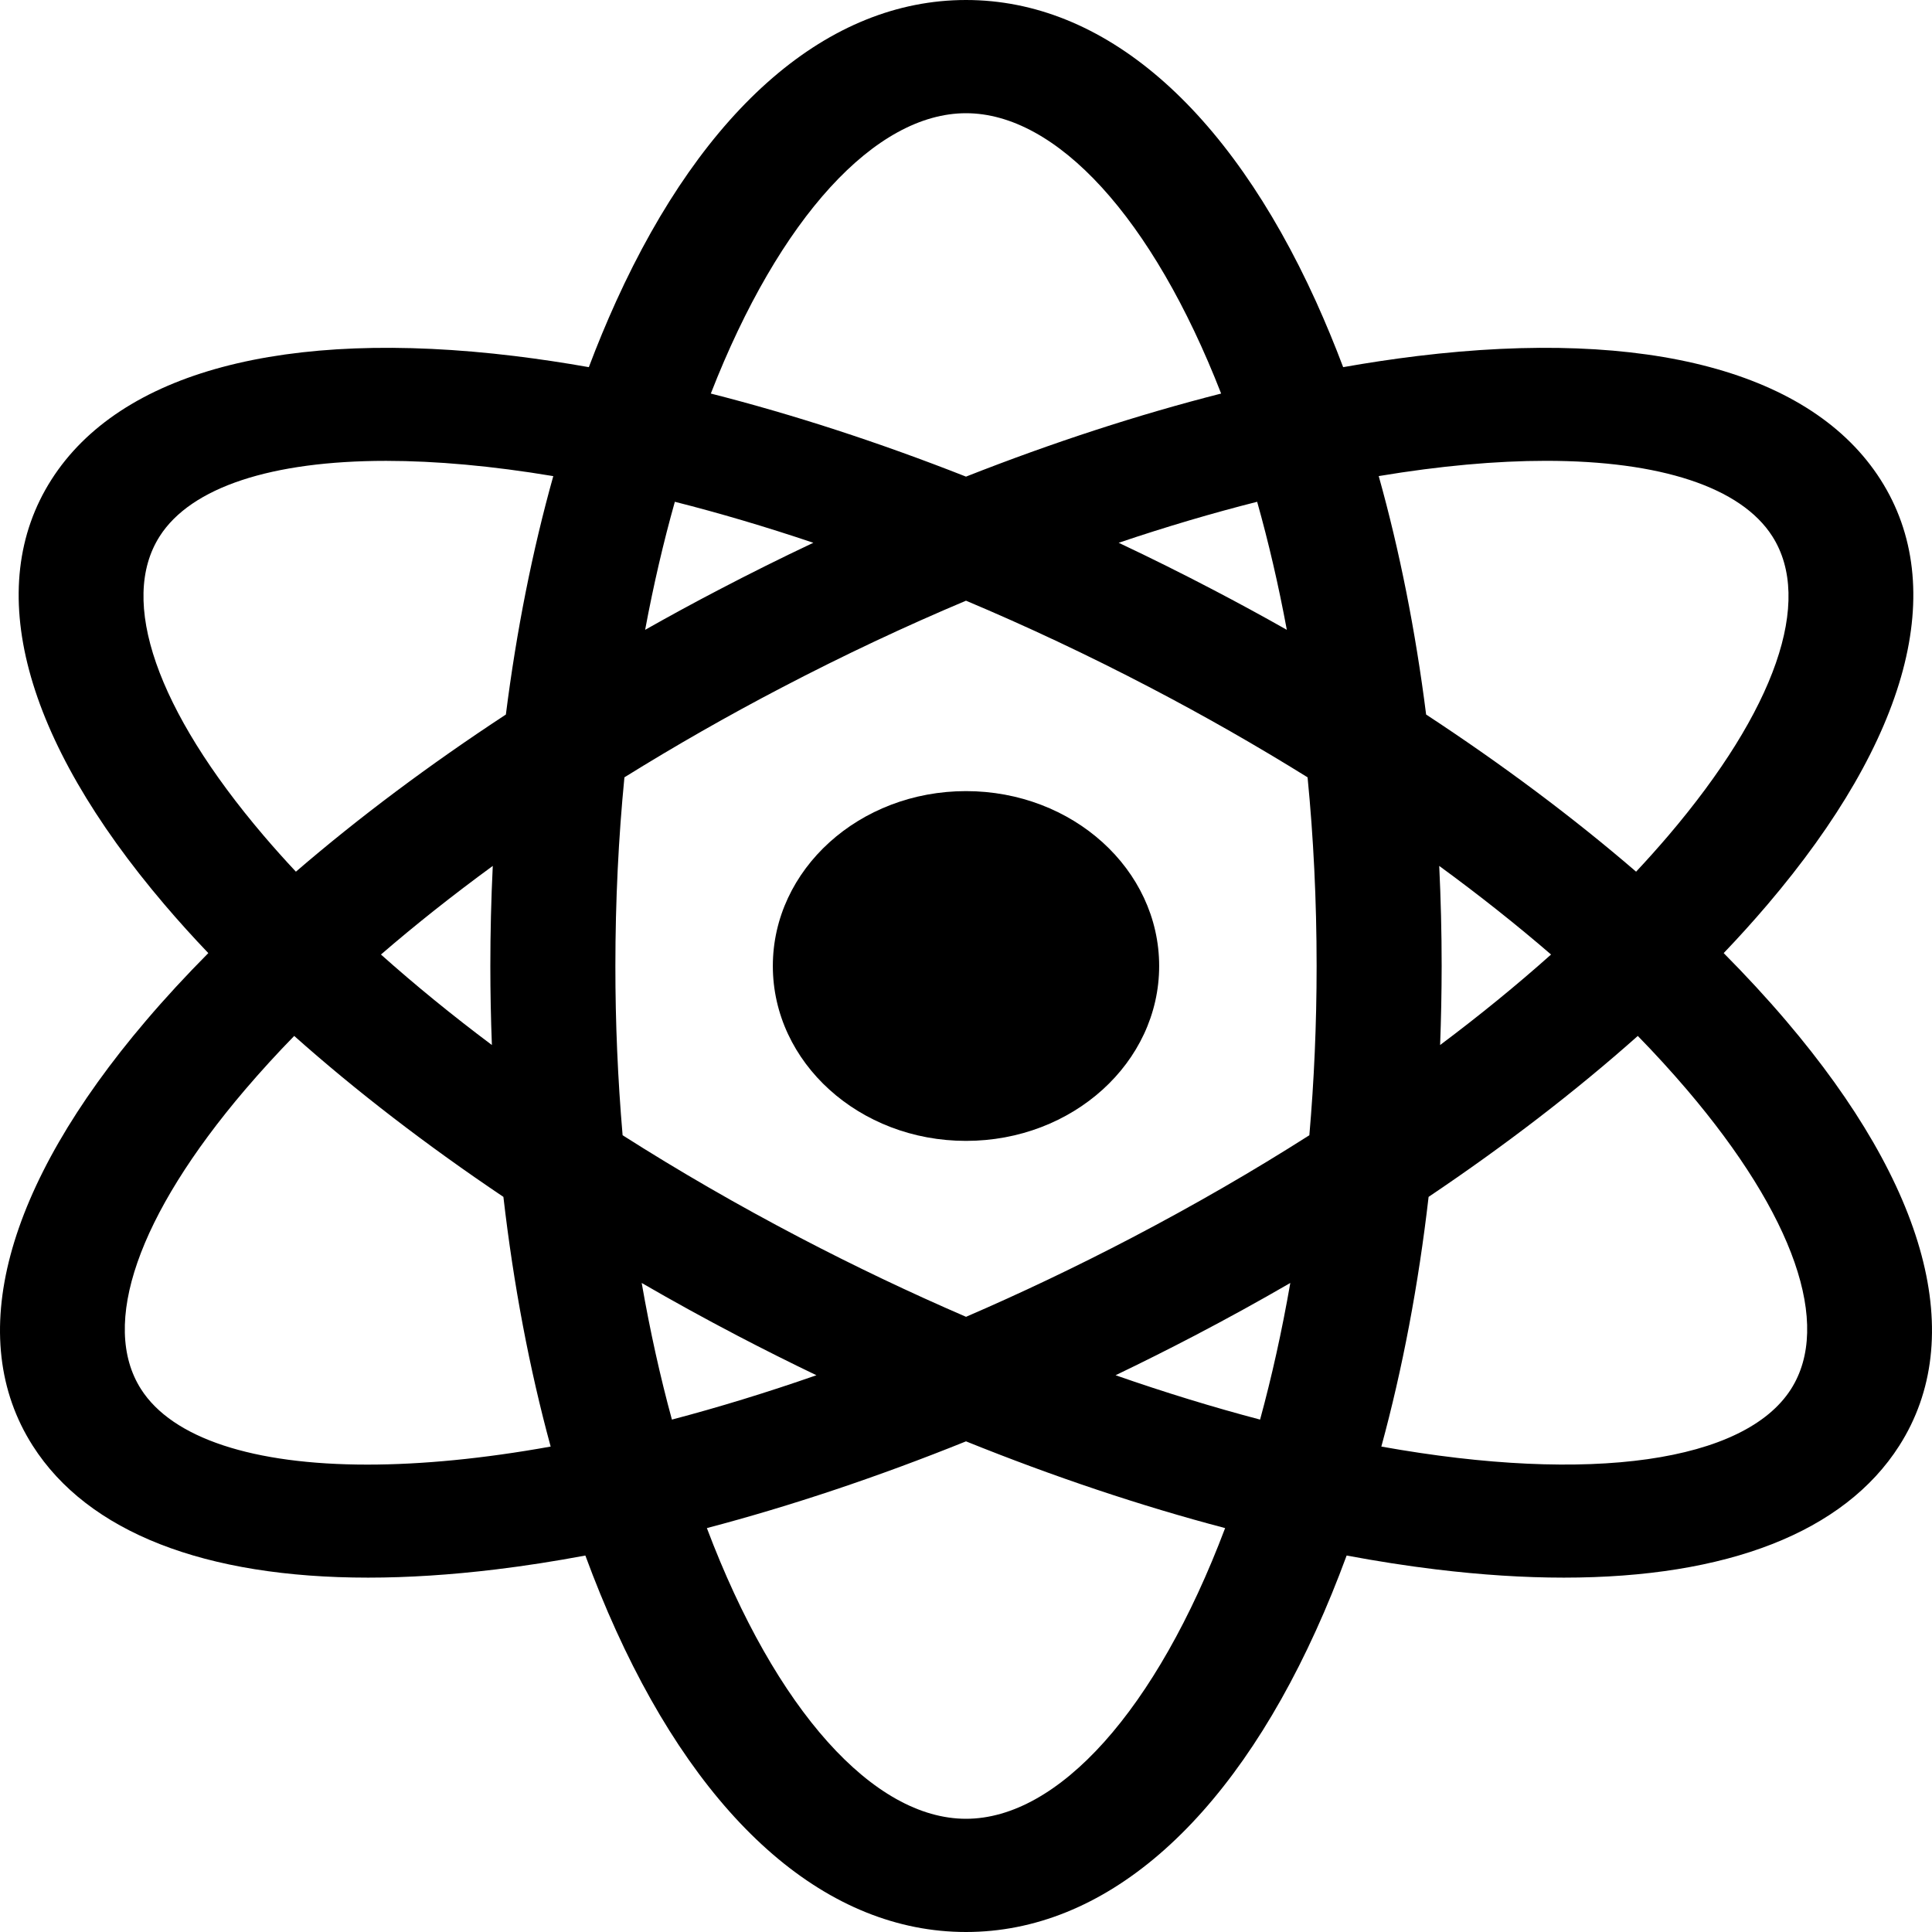
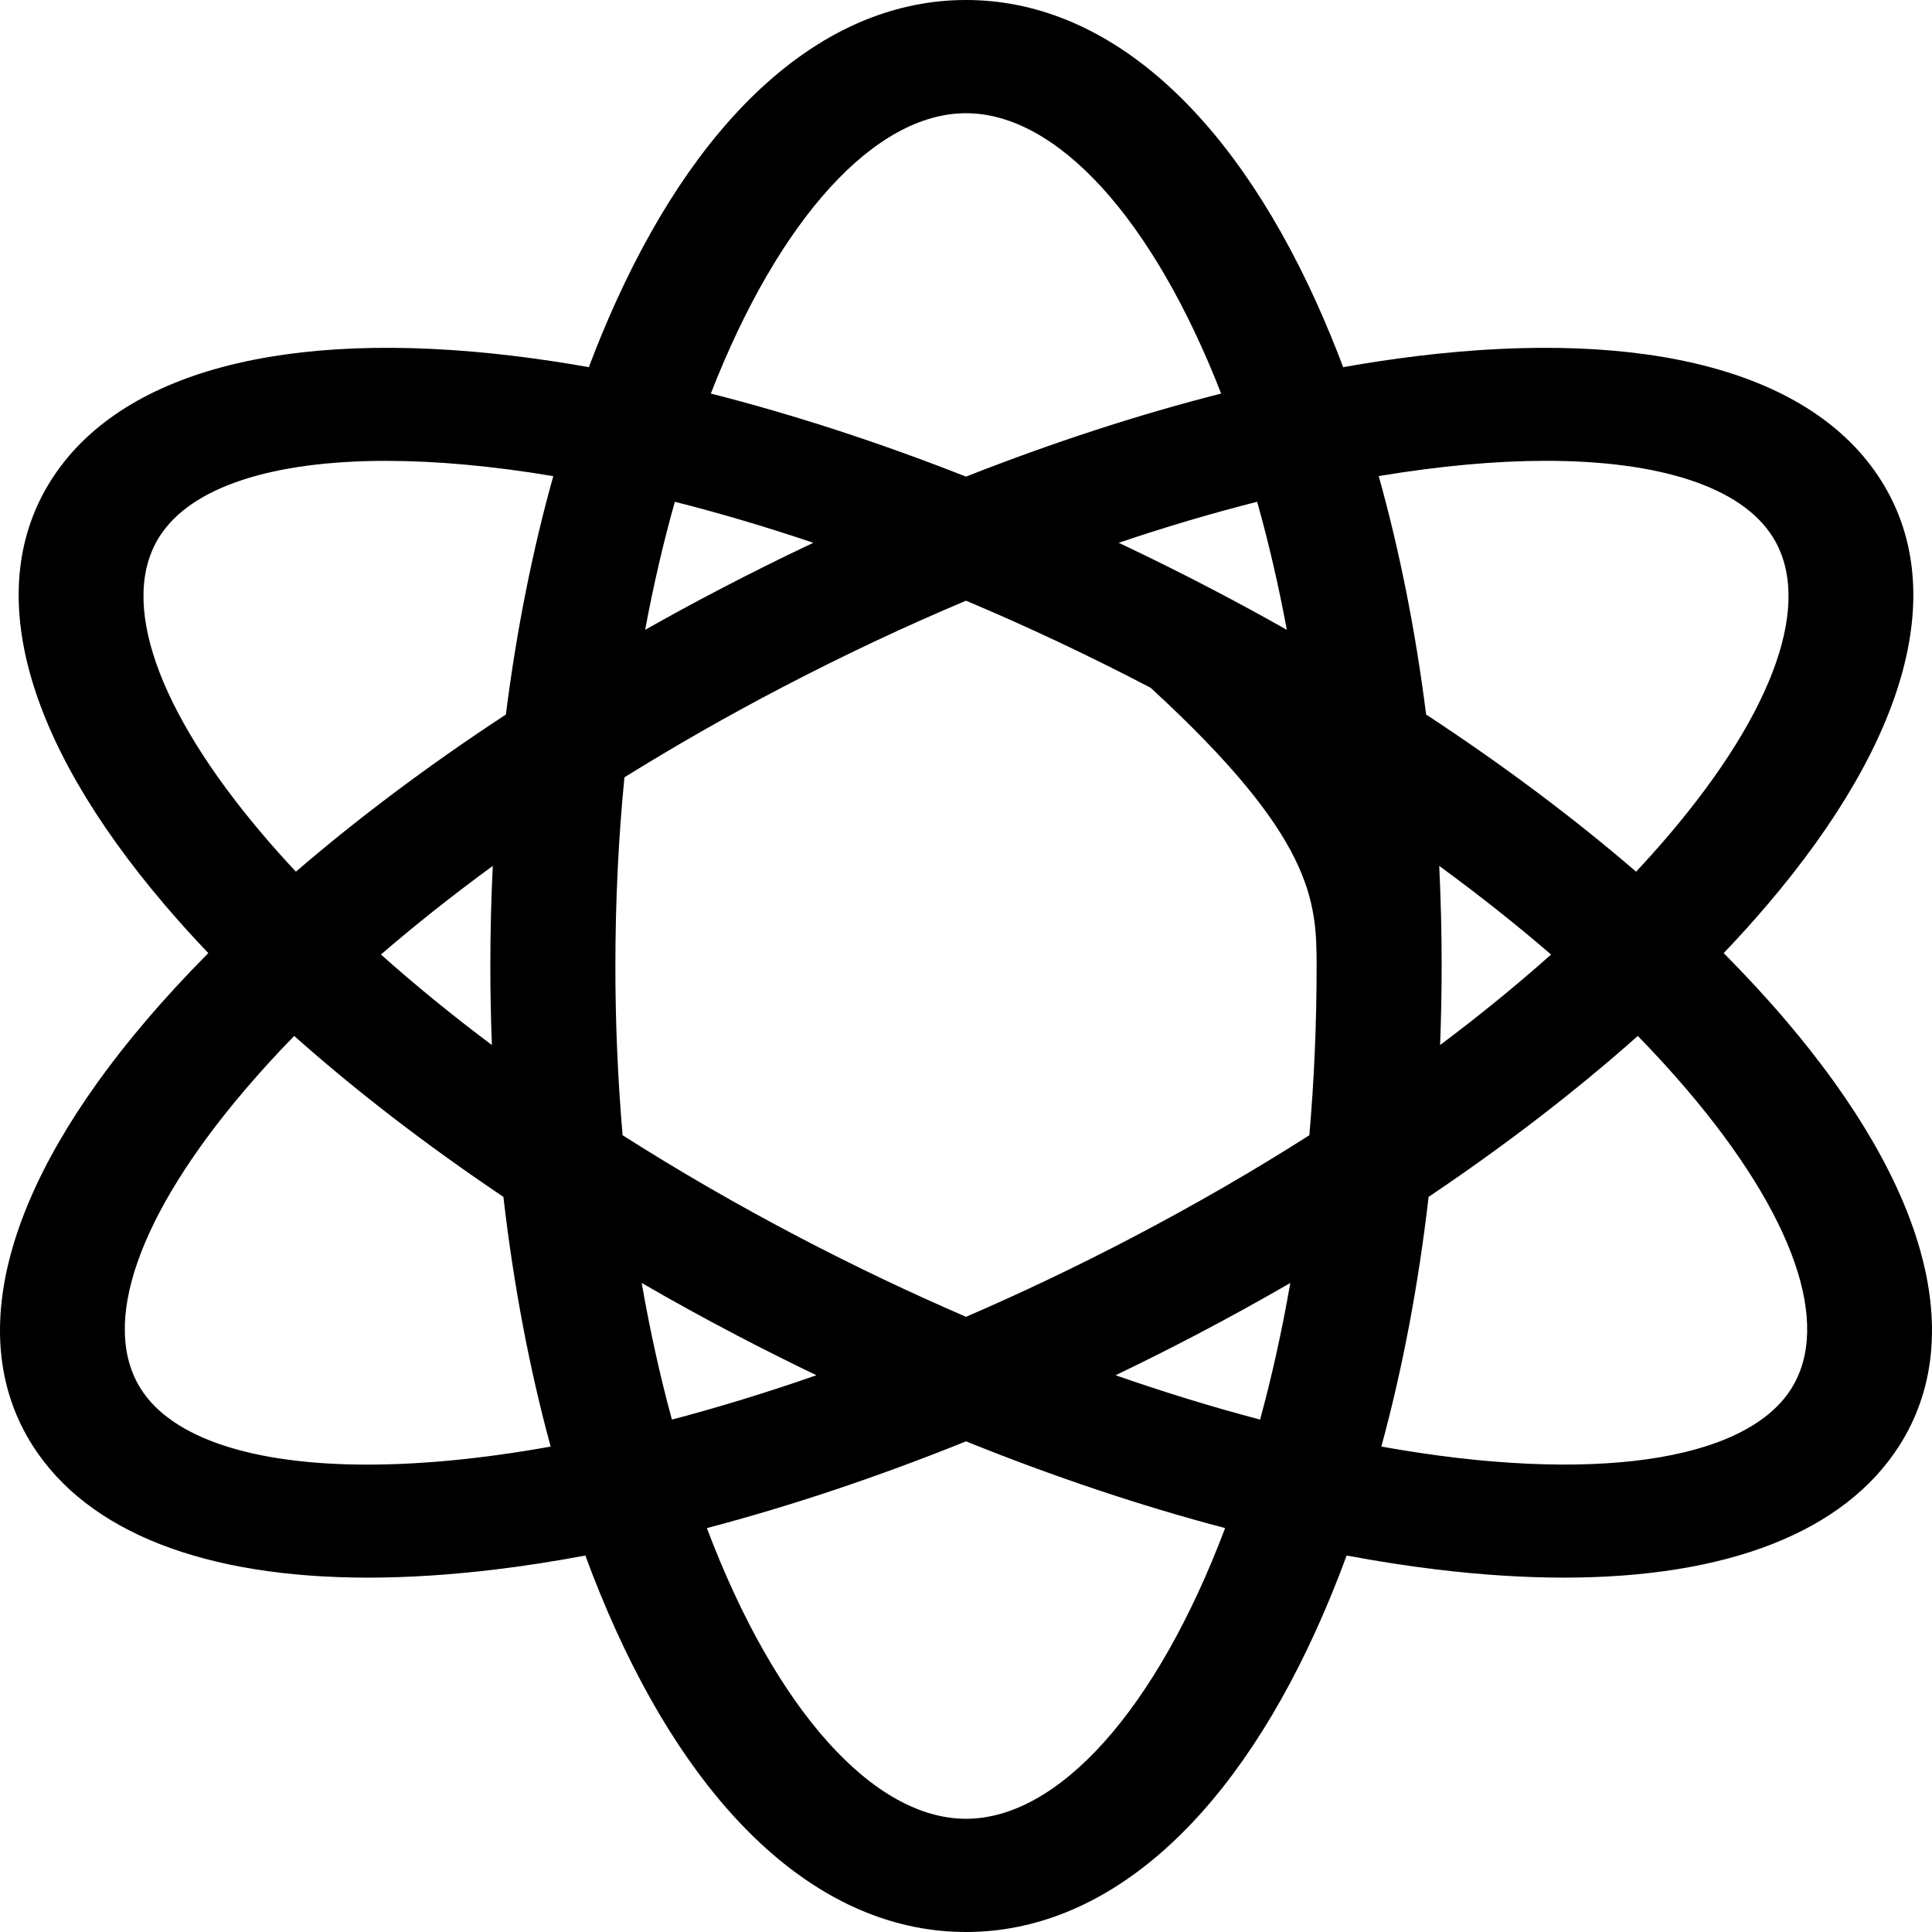
<svg xmlns="http://www.w3.org/2000/svg" width="50" height="50" viewBox="0 0 50 50" fill="none">
-   <path d="M46.22 26.413C45.724 25.83 45.185 25.247 44.609 24.666C44.998 24.259 45.374 23.843 45.737 23.417C49.406 19.11 50.448 15.203 48.67 12.415C46.893 9.628 42.635 8.491 36.681 9.214C36.038 9.293 35.398 9.389 34.761 9.502C34.545 8.929 34.31 8.361 34.057 7.801C31.771 2.77 28.555 0 25 0C21.445 0 18.229 2.77 15.944 7.801C15.69 8.361 15.455 8.929 15.239 9.502C14.602 9.389 13.962 9.293 13.32 9.214C7.366 8.491 3.107 9.628 1.33 12.415C-0.448 15.203 0.594 19.11 4.263 23.417C4.626 23.843 5.002 24.259 5.391 24.666C4.815 25.247 4.276 25.83 3.78 26.413C0.111 30.72 -0.931 34.628 0.847 37.415C2.275 39.655 5.303 40.829 9.527 40.829C10.56 40.829 11.666 40.758 12.836 40.616C13.59 40.525 14.362 40.404 15.149 40.257C15.397 40.929 15.661 41.578 15.944 42.199C18.229 47.23 21.445 50 25 50C28.555 50 31.771 47.23 34.056 42.199C34.339 41.578 34.603 40.929 34.851 40.257C35.638 40.404 36.41 40.525 37.164 40.616C38.334 40.758 39.439 40.829 40.473 40.829C44.696 40.829 47.725 39.655 49.153 37.415C50.931 34.628 49.889 30.72 46.22 26.413ZM40.008 11.926C42.965 11.926 45.056 12.606 45.868 13.88C46.931 15.547 45.949 18.371 43.175 21.628C42.905 21.944 42.627 22.254 42.342 22.559C40.72 21.162 38.894 19.795 36.908 18.492C36.633 16.322 36.221 14.249 35.681 12.321C37.265 12.057 38.719 11.926 40.008 11.926ZM29.295 32.031C27.841 32.791 26.405 33.473 25.001 34.079C23.54 33.448 22.107 32.764 20.705 32.031C19.099 31.191 17.563 30.303 16.113 29.38C15.988 27.923 15.925 26.462 15.926 25C15.926 23.301 16.008 21.67 16.16 20.117C17.48 19.297 18.835 18.524 20.221 17.8C21.843 16.952 23.442 16.202 25 15.546C26.558 16.202 28.157 16.952 29.779 17.8C31.165 18.524 32.52 19.297 33.84 20.117C33.992 21.67 34.074 23.301 34.074 25C34.074 26.517 34.008 27.979 33.886 29.38C32.437 30.303 30.901 31.191 29.295 32.031ZM33.393 33.203C33.176 34.451 32.913 35.632 32.611 36.739C31.411 36.423 30.161 36.041 28.871 35.591C29.558 35.261 30.239 34.92 30.913 34.568C31.751 34.13 32.578 33.675 33.393 33.203ZM21.129 35.591C19.839 36.041 18.589 36.423 17.389 36.739C17.087 35.632 16.824 34.45 16.607 33.203C17.422 33.675 18.249 34.13 19.087 34.568C19.761 34.92 20.441 35.261 21.129 35.591ZM12.73 27.045C11.705 26.277 10.745 25.494 9.859 24.703C10.757 23.928 11.724 23.162 12.753 22.41C12.711 23.273 12.69 24.136 12.69 25C12.69 25.686 12.704 26.369 12.73 27.045ZM16.696 16.3C16.914 15.132 17.172 14.026 17.465 12.986C18.615 13.277 19.813 13.631 21.049 14.047C20.224 14.436 19.409 14.842 18.604 15.263C17.961 15.598 17.326 15.944 16.696 16.3ZM28.951 14.047C30.187 13.63 31.385 13.277 32.535 12.986C32.828 14.026 33.086 15.132 33.303 16.3C32.674 15.944 32.039 15.599 31.396 15.263C30.591 14.842 29.776 14.436 28.951 14.047ZM37.247 22.41C38.276 23.162 39.243 23.928 40.141 24.703C39.255 25.494 38.295 26.277 37.27 27.045C37.296 26.364 37.309 25.682 37.31 25C37.31 24.129 37.288 23.265 37.247 22.41ZM25 2.93C27.34 2.93 29.826 5.625 31.603 10.185C29.462 10.73 27.243 11.452 25 12.335C22.757 11.452 20.538 10.73 18.396 10.185C20.174 5.625 22.66 2.93 25 2.93ZM4.132 13.88C4.944 12.606 7.034 11.927 9.992 11.927C11.28 11.927 12.735 12.057 14.319 12.322C13.779 14.249 13.367 16.322 13.092 18.492C11.106 19.795 9.28 21.162 7.658 22.559C7.373 22.255 7.095 21.944 6.825 21.628C4.051 18.371 3.069 15.547 4.132 13.88ZM9.509 37.904C6.551 37.904 4.461 37.224 3.649 35.95C2.586 34.283 3.567 31.459 6.342 28.202C6.749 27.726 7.173 27.261 7.614 26.81C9.217 28.237 11.038 29.637 13.028 30.975C13.29 33.247 13.701 35.42 14.251 37.437C12.505 37.751 10.909 37.904 9.509 37.904ZM25 47.07C22.614 47.07 20.077 44.269 18.294 39.547C20.471 38.974 22.726 38.219 25 37.302C27.274 38.219 29.529 38.974 31.706 39.547C29.923 44.269 27.386 47.07 25 47.07ZM46.351 35.95C45.154 37.827 41.184 38.413 35.749 37.437C36.299 35.42 36.71 33.247 36.972 30.975C38.962 29.637 40.782 28.237 42.386 26.81C42.827 27.261 43.251 27.726 43.658 28.202C46.432 31.459 47.414 34.283 46.351 35.95Z" fill="black" />
-   <path d="M25 29.526C27.761 29.526 29.999 27.5 29.999 25C29.999 22.5 27.761 20.474 25 20.474C22.239 20.474 20.001 22.5 20.001 25C20.001 27.5 22.239 29.526 25 29.526Z" fill="black" />
+   <path d="M46.22 26.413C45.724 25.83 45.185 25.247 44.609 24.666C44.998 24.259 45.374 23.843 45.737 23.417C49.406 19.11 50.448 15.203 48.67 12.415C46.893 9.628 42.635 8.491 36.681 9.214C36.038 9.293 35.398 9.389 34.761 9.502C34.545 8.929 34.31 8.361 34.057 7.801C31.771 2.77 28.555 0 25 0C21.445 0 18.229 2.77 15.944 7.801C15.69 8.361 15.455 8.929 15.239 9.502C14.602 9.389 13.962 9.293 13.32 9.214C7.366 8.491 3.107 9.628 1.33 12.415C-0.448 15.203 0.594 19.11 4.263 23.417C4.626 23.843 5.002 24.259 5.391 24.666C4.815 25.247 4.276 25.83 3.78 26.413C0.111 30.72 -0.931 34.628 0.847 37.415C2.275 39.655 5.303 40.829 9.527 40.829C10.56 40.829 11.666 40.758 12.836 40.616C13.59 40.525 14.362 40.404 15.149 40.257C15.397 40.929 15.661 41.578 15.944 42.199C18.229 47.23 21.445 50 25 50C28.555 50 31.771 47.23 34.056 42.199C34.339 41.578 34.603 40.929 34.851 40.257C35.638 40.404 36.41 40.525 37.164 40.616C38.334 40.758 39.439 40.829 40.473 40.829C44.696 40.829 47.725 39.655 49.153 37.415C50.931 34.628 49.889 30.72 46.22 26.413ZM40.008 11.926C42.965 11.926 45.056 12.606 45.868 13.88C46.931 15.547 45.949 18.371 43.175 21.628C42.905 21.944 42.627 22.254 42.342 22.559C40.72 21.162 38.894 19.795 36.908 18.492C36.633 16.322 36.221 14.249 35.681 12.321C37.265 12.057 38.719 11.926 40.008 11.926ZM29.295 32.031C27.841 32.791 26.405 33.473 25.001 34.079C23.54 33.448 22.107 32.764 20.705 32.031C19.099 31.191 17.563 30.303 16.113 29.38C15.988 27.923 15.925 26.462 15.926 25C15.926 23.301 16.008 21.67 16.16 20.117C17.48 19.297 18.835 18.524 20.221 17.8C21.843 16.952 23.442 16.202 25 15.546C26.558 16.202 28.157 16.952 29.779 17.8C33.992 21.67 34.074 23.301 34.074 25C34.074 26.517 34.008 27.979 33.886 29.38C32.437 30.303 30.901 31.191 29.295 32.031ZM33.393 33.203C33.176 34.451 32.913 35.632 32.611 36.739C31.411 36.423 30.161 36.041 28.871 35.591C29.558 35.261 30.239 34.92 30.913 34.568C31.751 34.13 32.578 33.675 33.393 33.203ZM21.129 35.591C19.839 36.041 18.589 36.423 17.389 36.739C17.087 35.632 16.824 34.45 16.607 33.203C17.422 33.675 18.249 34.13 19.087 34.568C19.761 34.92 20.441 35.261 21.129 35.591ZM12.73 27.045C11.705 26.277 10.745 25.494 9.859 24.703C10.757 23.928 11.724 23.162 12.753 22.41C12.711 23.273 12.69 24.136 12.69 25C12.69 25.686 12.704 26.369 12.73 27.045ZM16.696 16.3C16.914 15.132 17.172 14.026 17.465 12.986C18.615 13.277 19.813 13.631 21.049 14.047C20.224 14.436 19.409 14.842 18.604 15.263C17.961 15.598 17.326 15.944 16.696 16.3ZM28.951 14.047C30.187 13.63 31.385 13.277 32.535 12.986C32.828 14.026 33.086 15.132 33.303 16.3C32.674 15.944 32.039 15.599 31.396 15.263C30.591 14.842 29.776 14.436 28.951 14.047ZM37.247 22.41C38.276 23.162 39.243 23.928 40.141 24.703C39.255 25.494 38.295 26.277 37.27 27.045C37.296 26.364 37.309 25.682 37.31 25C37.31 24.129 37.288 23.265 37.247 22.41ZM25 2.93C27.34 2.93 29.826 5.625 31.603 10.185C29.462 10.73 27.243 11.452 25 12.335C22.757 11.452 20.538 10.73 18.396 10.185C20.174 5.625 22.66 2.93 25 2.93ZM4.132 13.88C4.944 12.606 7.034 11.927 9.992 11.927C11.28 11.927 12.735 12.057 14.319 12.322C13.779 14.249 13.367 16.322 13.092 18.492C11.106 19.795 9.28 21.162 7.658 22.559C7.373 22.255 7.095 21.944 6.825 21.628C4.051 18.371 3.069 15.547 4.132 13.88ZM9.509 37.904C6.551 37.904 4.461 37.224 3.649 35.95C2.586 34.283 3.567 31.459 6.342 28.202C6.749 27.726 7.173 27.261 7.614 26.81C9.217 28.237 11.038 29.637 13.028 30.975C13.29 33.247 13.701 35.42 14.251 37.437C12.505 37.751 10.909 37.904 9.509 37.904ZM25 47.07C22.614 47.07 20.077 44.269 18.294 39.547C20.471 38.974 22.726 38.219 25 37.302C27.274 38.219 29.529 38.974 31.706 39.547C29.923 44.269 27.386 47.07 25 47.07ZM46.351 35.95C45.154 37.827 41.184 38.413 35.749 37.437C36.299 35.42 36.71 33.247 36.972 30.975C38.962 29.637 40.782 28.237 42.386 26.81C42.827 27.261 43.251 27.726 43.658 28.202C46.432 31.459 47.414 34.283 46.351 35.95Z" fill="black" />
</svg>